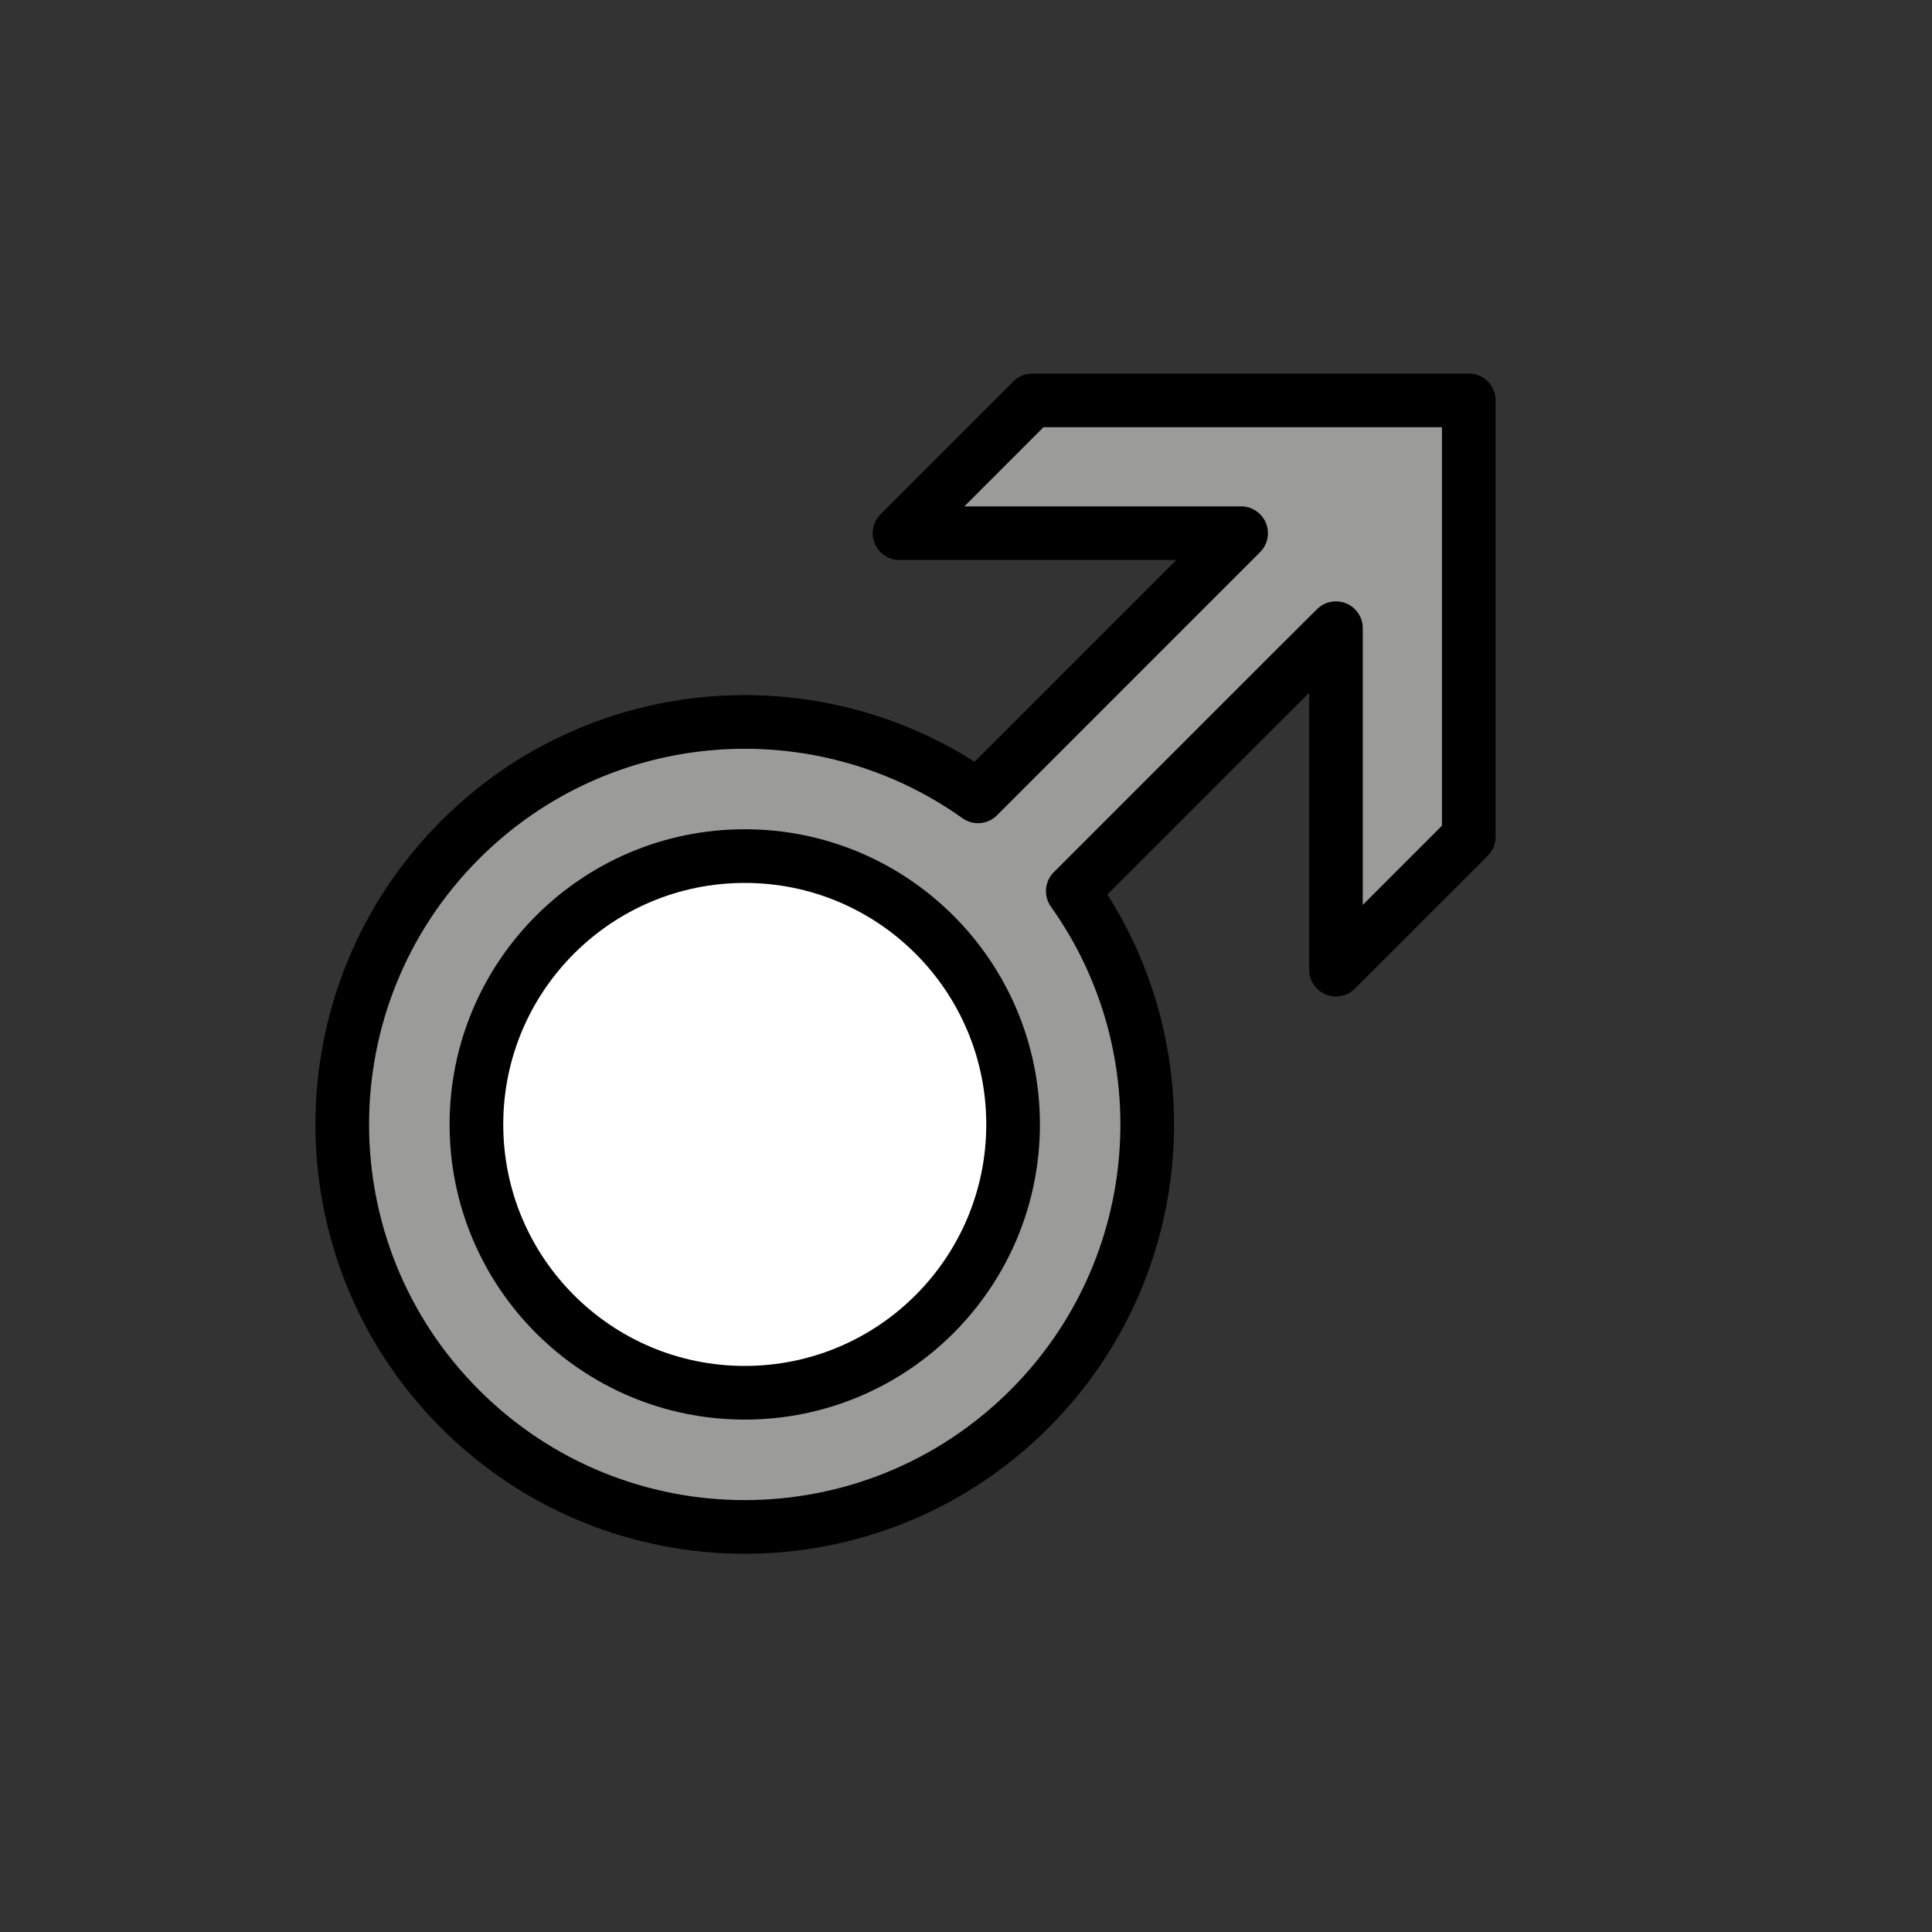
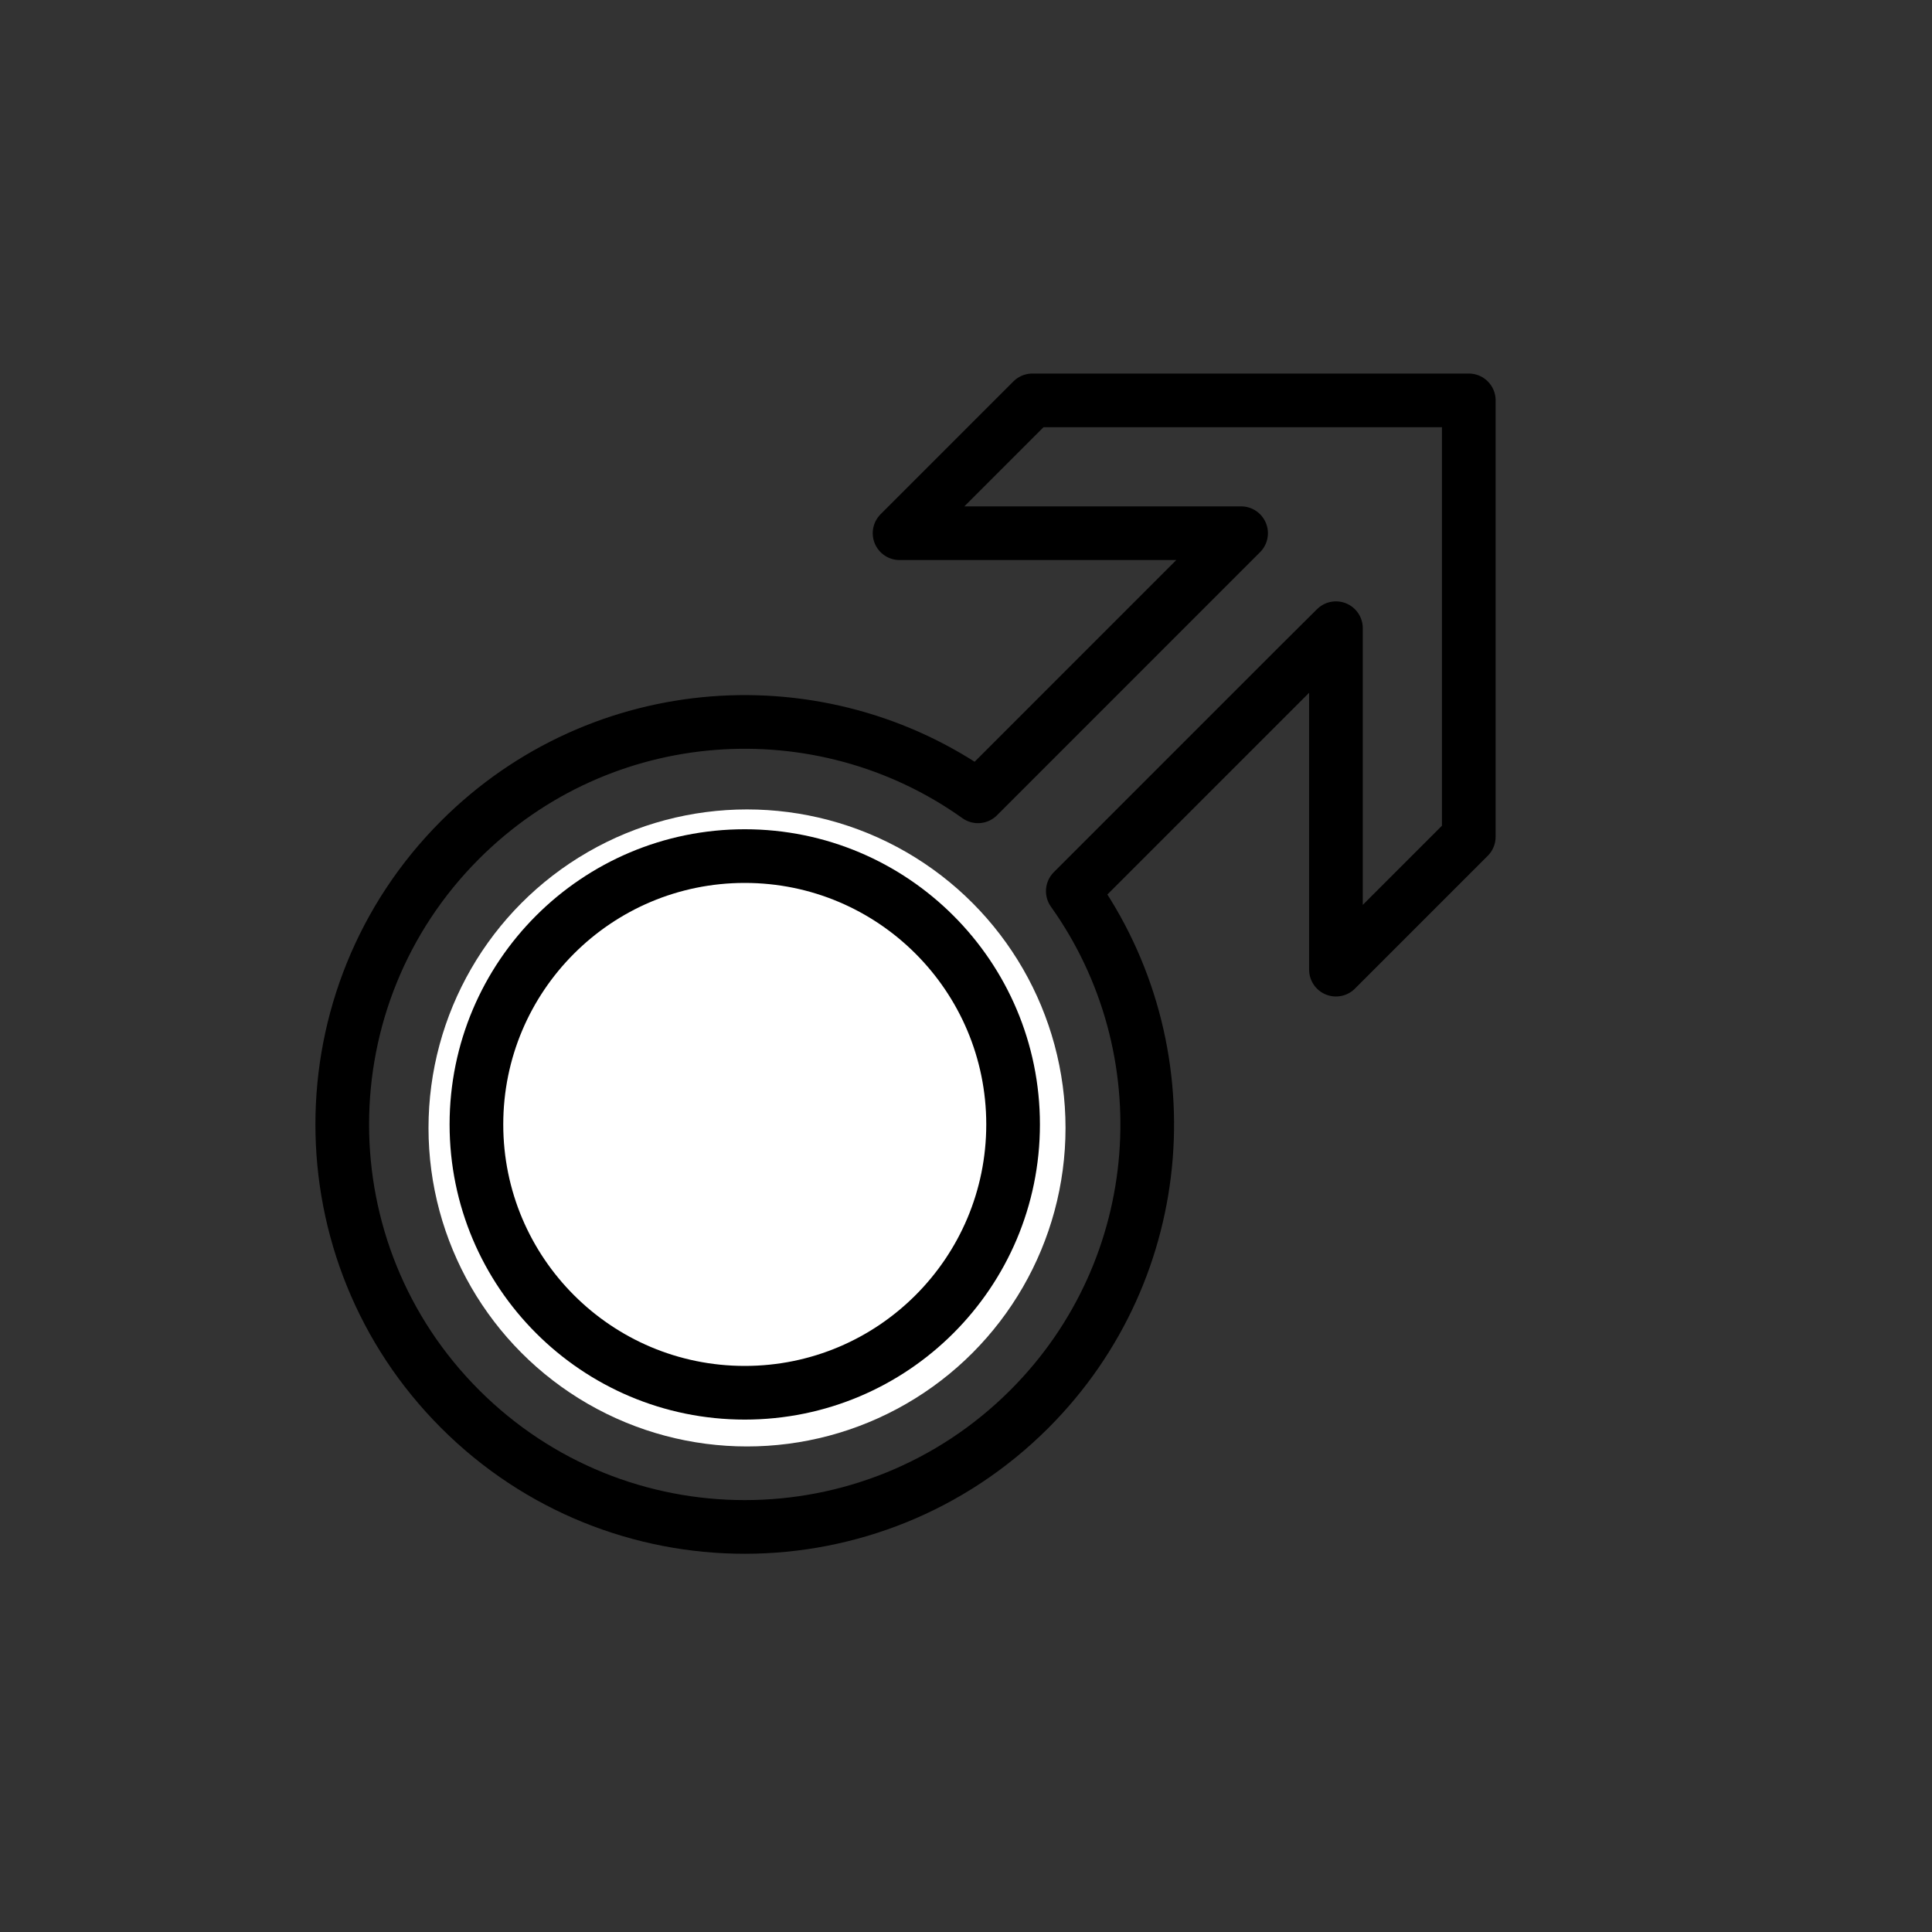
<svg xmlns="http://www.w3.org/2000/svg" id="emoji" viewBox="0 0 72 72">
  <rect x="0" y="0" width="72" height="72" fill="#333333" stroke="none" />
  <g id="color">
    <circle cx="27.839" cy="42.035" r="11.87" fill="#fff" />
-     <path fill="#9b9b9a" d="m40.094,33.096l.944-.944,7.512-7.512,1.351-1.343v12.725l4.95-4.95V14.808h-16.263l-4.95,4.95h12.728l-.084.084-.471.471-8.426,8.427-.824.824c-5.858-4.175-14.043-3.635-19.299,1.621-5.858,5.858-5.858,15.355,0,21.213,5.858,5.858,15.355,5.858,21.213,0,5.256-5.256,5.796-13.443,1.619-19.301Zm-19.328,15.797c-3.905-3.905-3.905-10.237,0-14.142s10.237-3.905,14.142,0,3.905,10.237,0,14.142-10.237,3.905-14.142,0Z" />
  </g>
  <g id="line">
    <path fill="none" stroke="#000" stroke-linecap="round" stroke-linejoin="round" stroke-width="2" d="m54.738,14.921h-16.264l-4.95,4.95h12.728l-.084.084-.471.471-8.426,8.427-.824.824c-5.858-4.175-14.043-3.635-19.299,1.621-5.858,5.858-5.858,15.355,0,21.213s15.355,5.858,21.213,0c5.256-5.256,5.796-13.443,1.619-19.301l.944-.944,7.512-7.512,1.351-1.343v12.725l4.95-4.95V14.921h0Z" />
    <circle cx="27.755" cy="41.904" r="10" fill="none" stroke="#000" stroke-linecap="round" stroke-linejoin="round" stroke-width="2" />
  </g>
</svg>